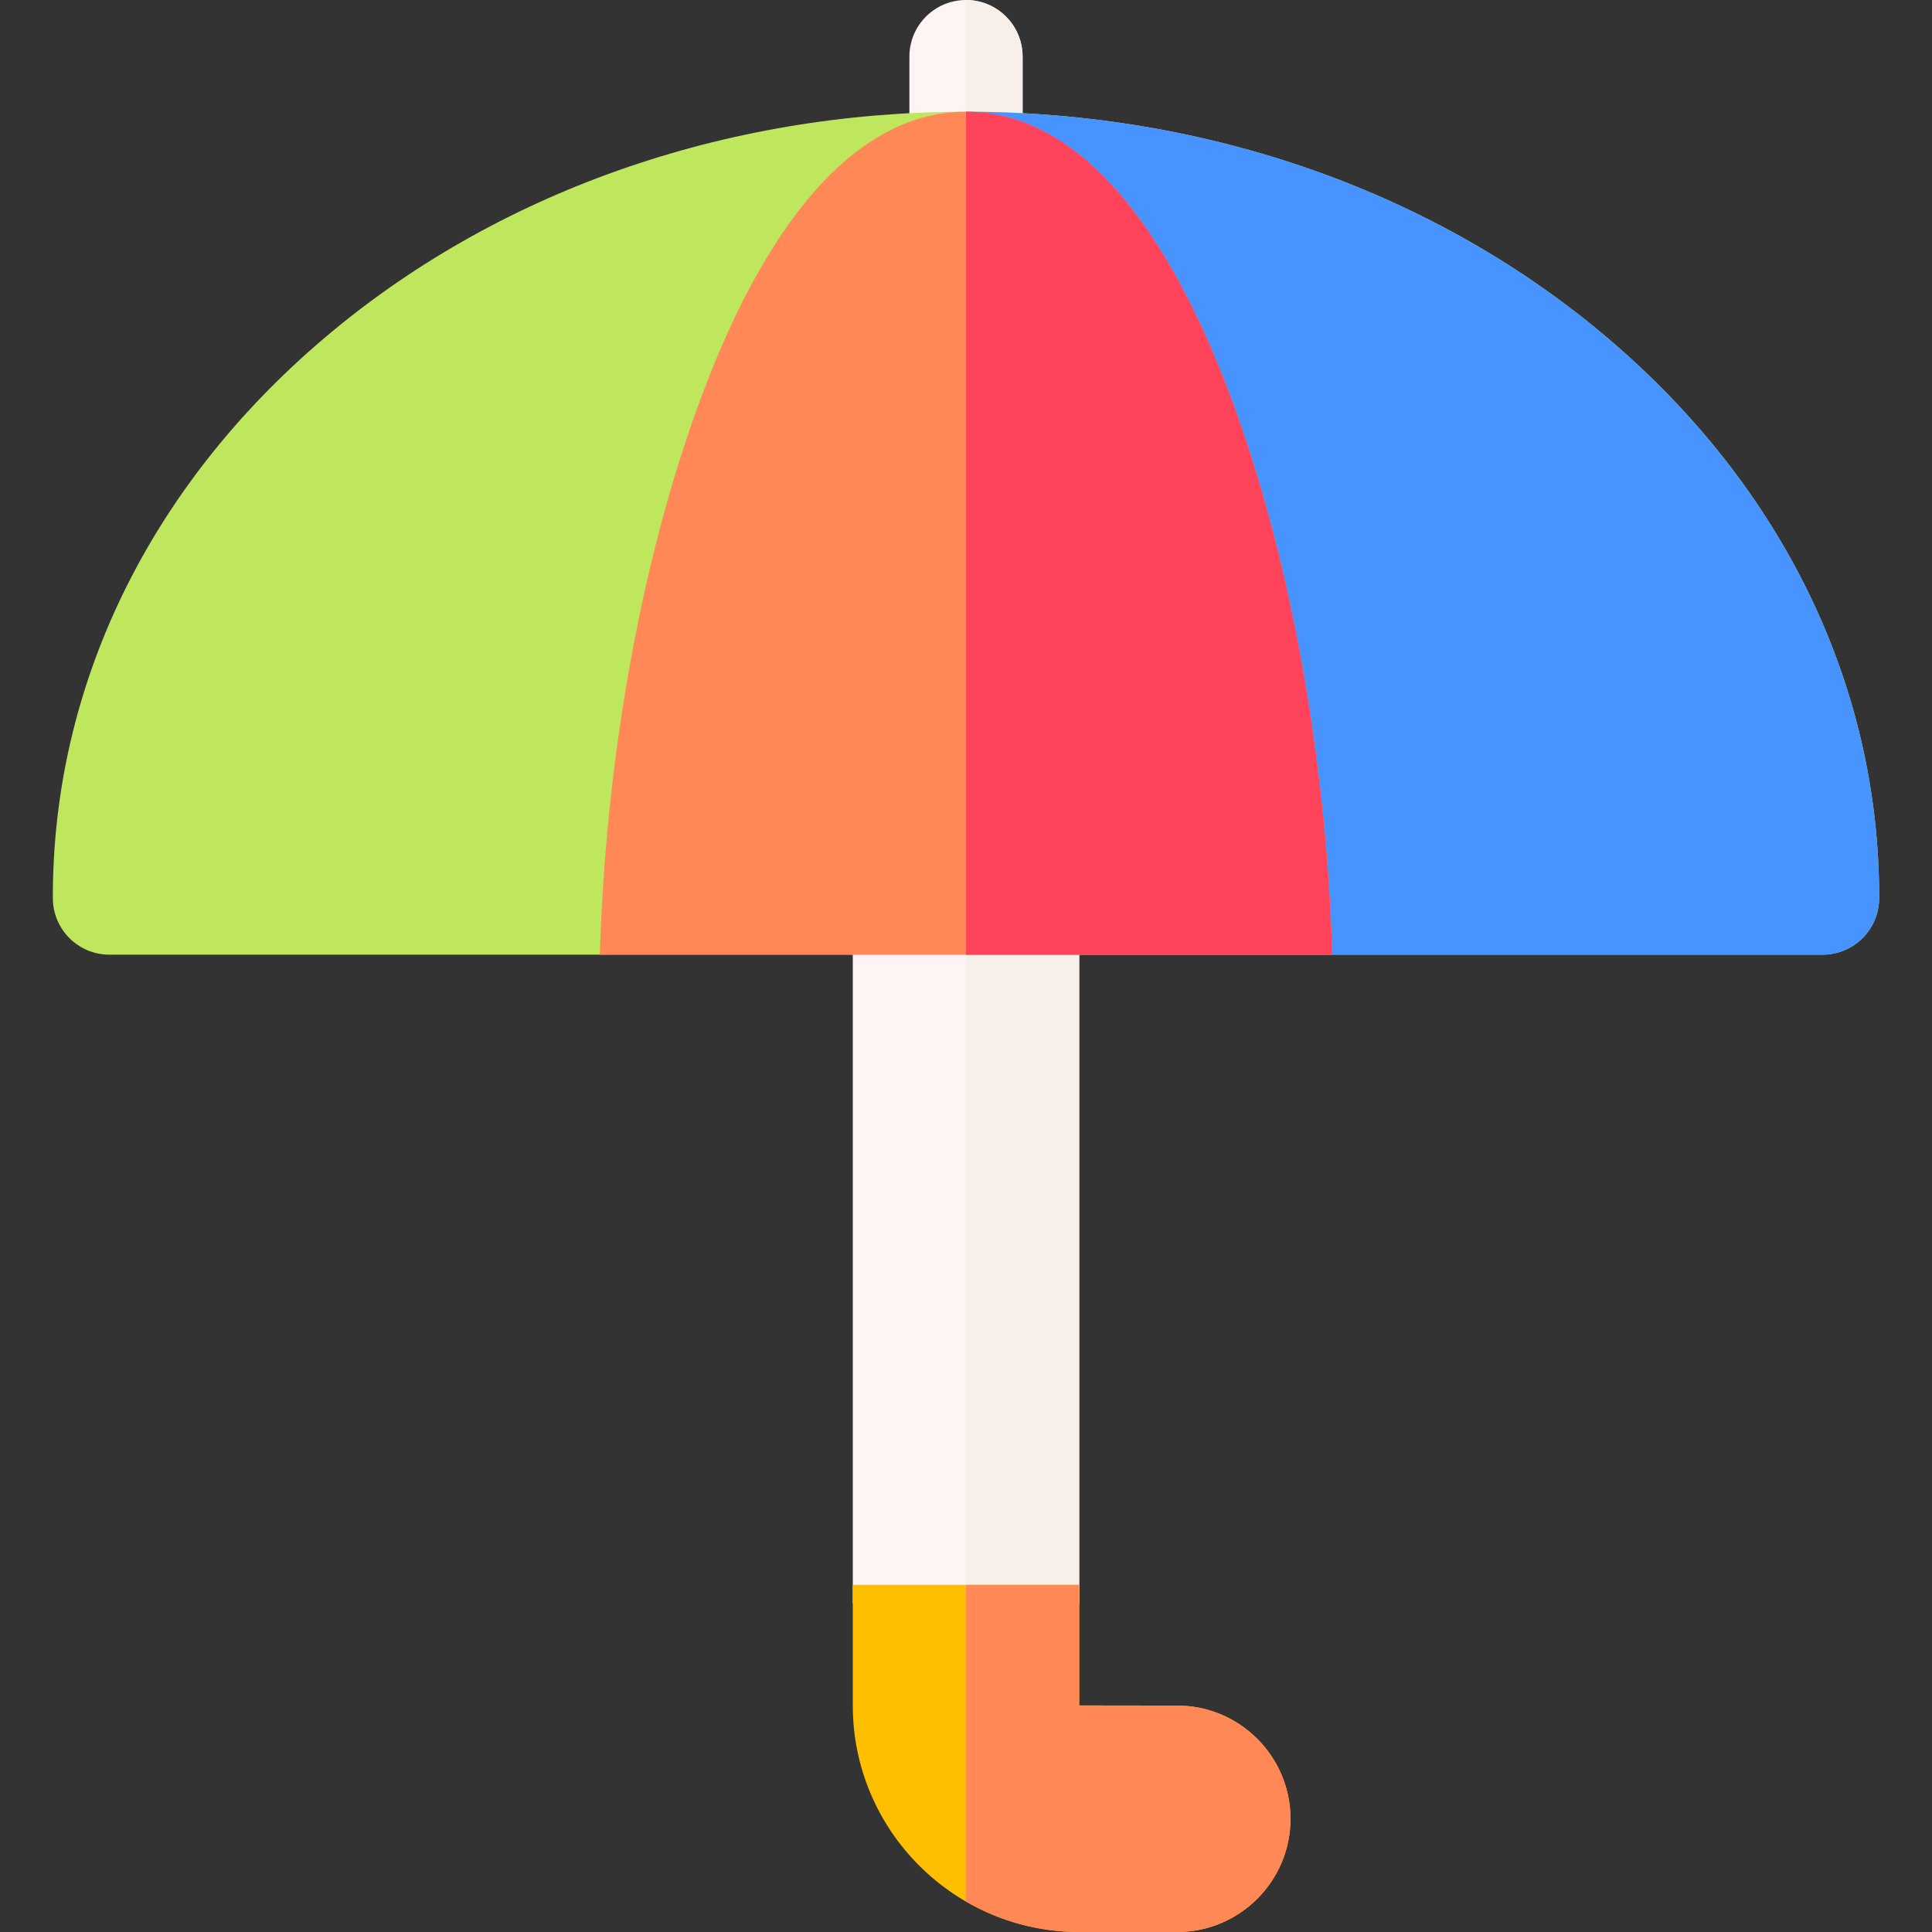
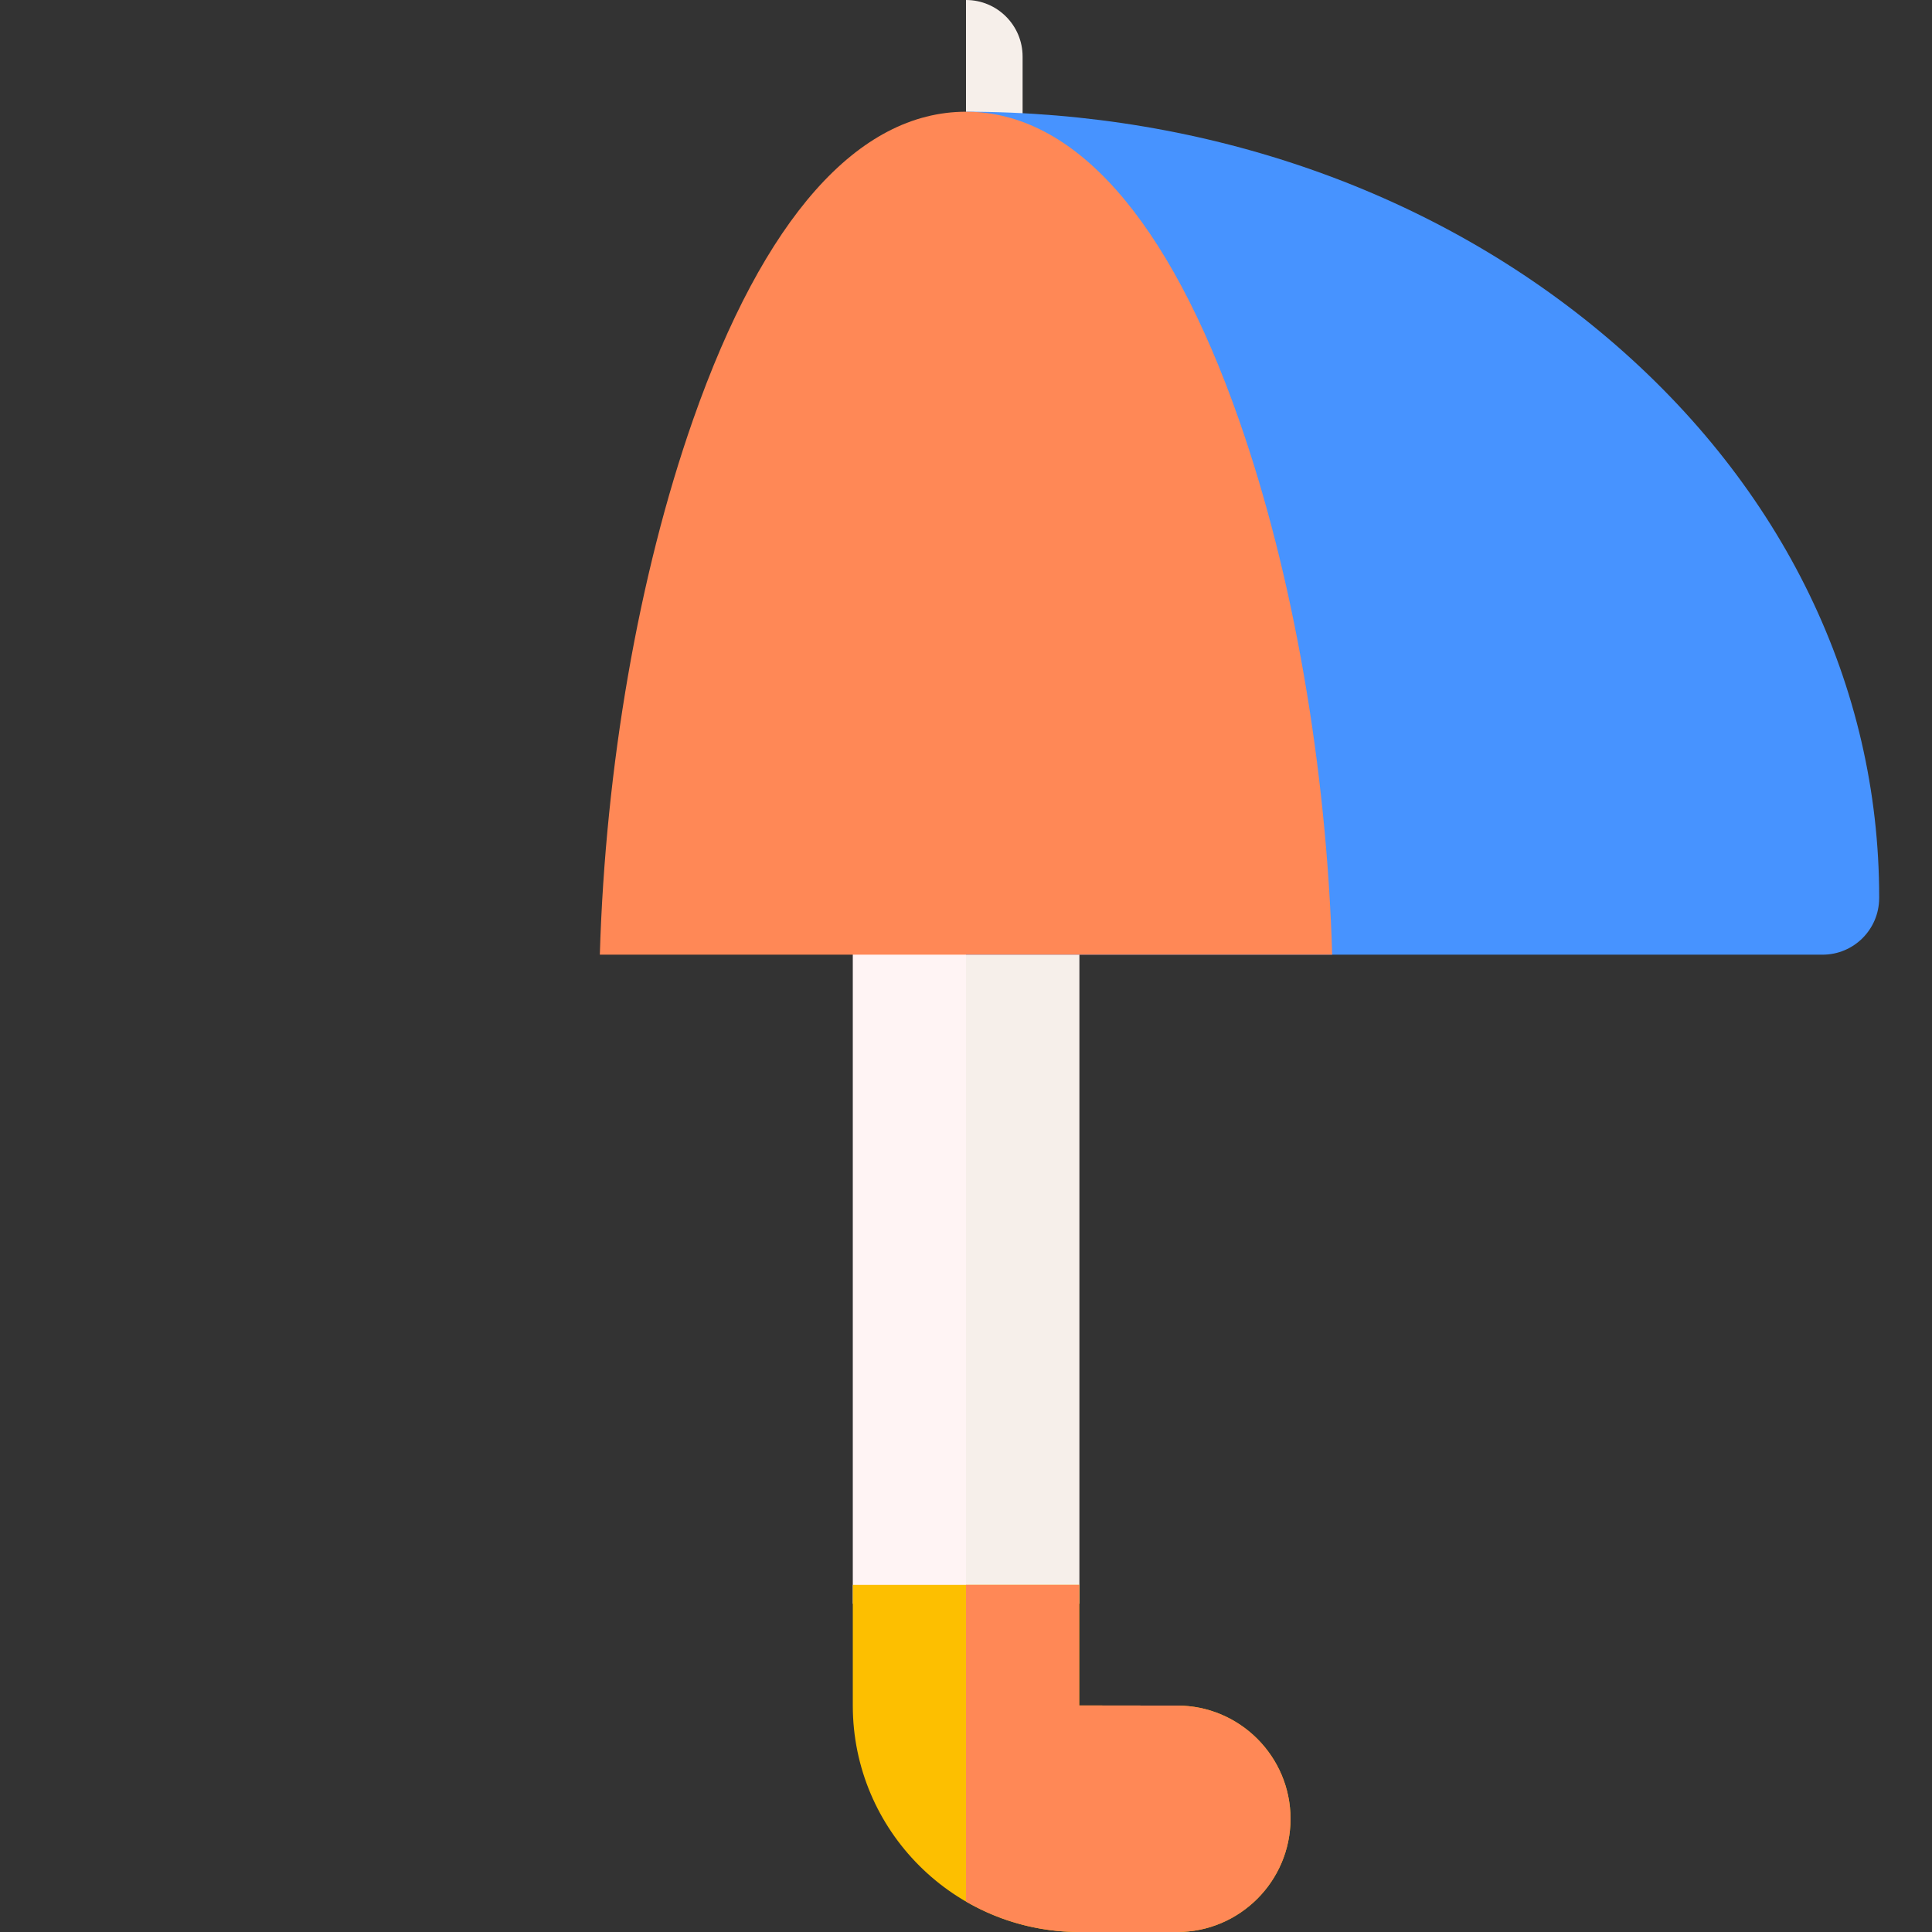
<svg xmlns="http://www.w3.org/2000/svg" id="Layer_1" enable-background="new 0 0 512 512" height="512" viewBox="0 0 512 512" width="512">
  <rect x="0" y="0" width="512" height="512" fill="#333333" stroke="none" />
  <g>
    <path clip-rule="evenodd" d="m226 238h60v187h-60z" fill="#fff4f4" fill-rule="evenodd" />
    <path clip-rule="evenodd" d="m256 238h30v187h-30z" fill="#f6efea" fill-rule="evenodd" />
    <g>
-       <path d="m256 47c-8.284 0-15-6.716-15-15v-17c0-8.284 6.716-15 15-15s15 6.716 15 15v17c0 8.284-6.716 15-15 15z" fill="#fff4f4" />
-     </g>
+       </g>
    <path d="m256 0v47c8.284 0 15-6.716 15-15v-17c0-8.284-6.716-15-15-15z" fill="#f6efea" />
    <g>
      <g>
        <g>
-           <path d="m482.996 253h-453.992c-8.263 0-14.965-6.681-15-14.936l-.004-.348c0-56.051 25.487-108.602 71.768-147.972 45.584-38.778 106.041-60.134 170.232-60.134s124.648 21.356 170.232 60.135c46.28 39.37 71.768 91.92 71.768 147.972l-.004.358c-.04 8.25-6.74 14.925-15 14.925zm-468.99-14.815h.01z" fill="#bee75e" />
-         </g>
+           </g>
      </g>
    </g>
    <path d="m426.232 89.745c-45.584-38.779-106.041-60.135-170.232-60.135v223.39h226.996c8.26 0 14.96-6.675 15-14.925l.004-.358c0-56.052-25.487-108.603-71.768-147.972z" fill="#4793ff" />
    <g>
      <path d="m183.678 111.205c-14.423 41.122-23.246 92.061-24.718 141.795h194.08c-1.472-49.734-10.295-100.673-24.717-141.795-18.722-53.38-43.731-81.595-72.323-81.595s-53.601 28.215-72.322 81.595z" fill="#ff8856" />
    </g>
    <path clip-rule="evenodd" d="m312 452-26-.035v-31.965h-60v32c0 33.081 26.922 60 60 60h26c16.523 0 30-13.477 30-30s-13.477-30-30-30z" fill="#fdbf00" fill-rule="evenodd" />
    <path clip-rule="evenodd" d="m312 452-26-.035v-31.965h-30v83.926c8.833 5.124 19.076 8.074 30 8.074h26c16.523 0 30-13.477 30-30s-13.477-30-30-30z" fill="#ff8856" fill-rule="evenodd" />
-     <path d="m256 253h97.04c-1.472-49.734-10.295-100.673-24.717-141.795-18.722-53.38-43.731-81.595-72.323-81.595z" fill="#ff435b" />
  </g>
</svg>